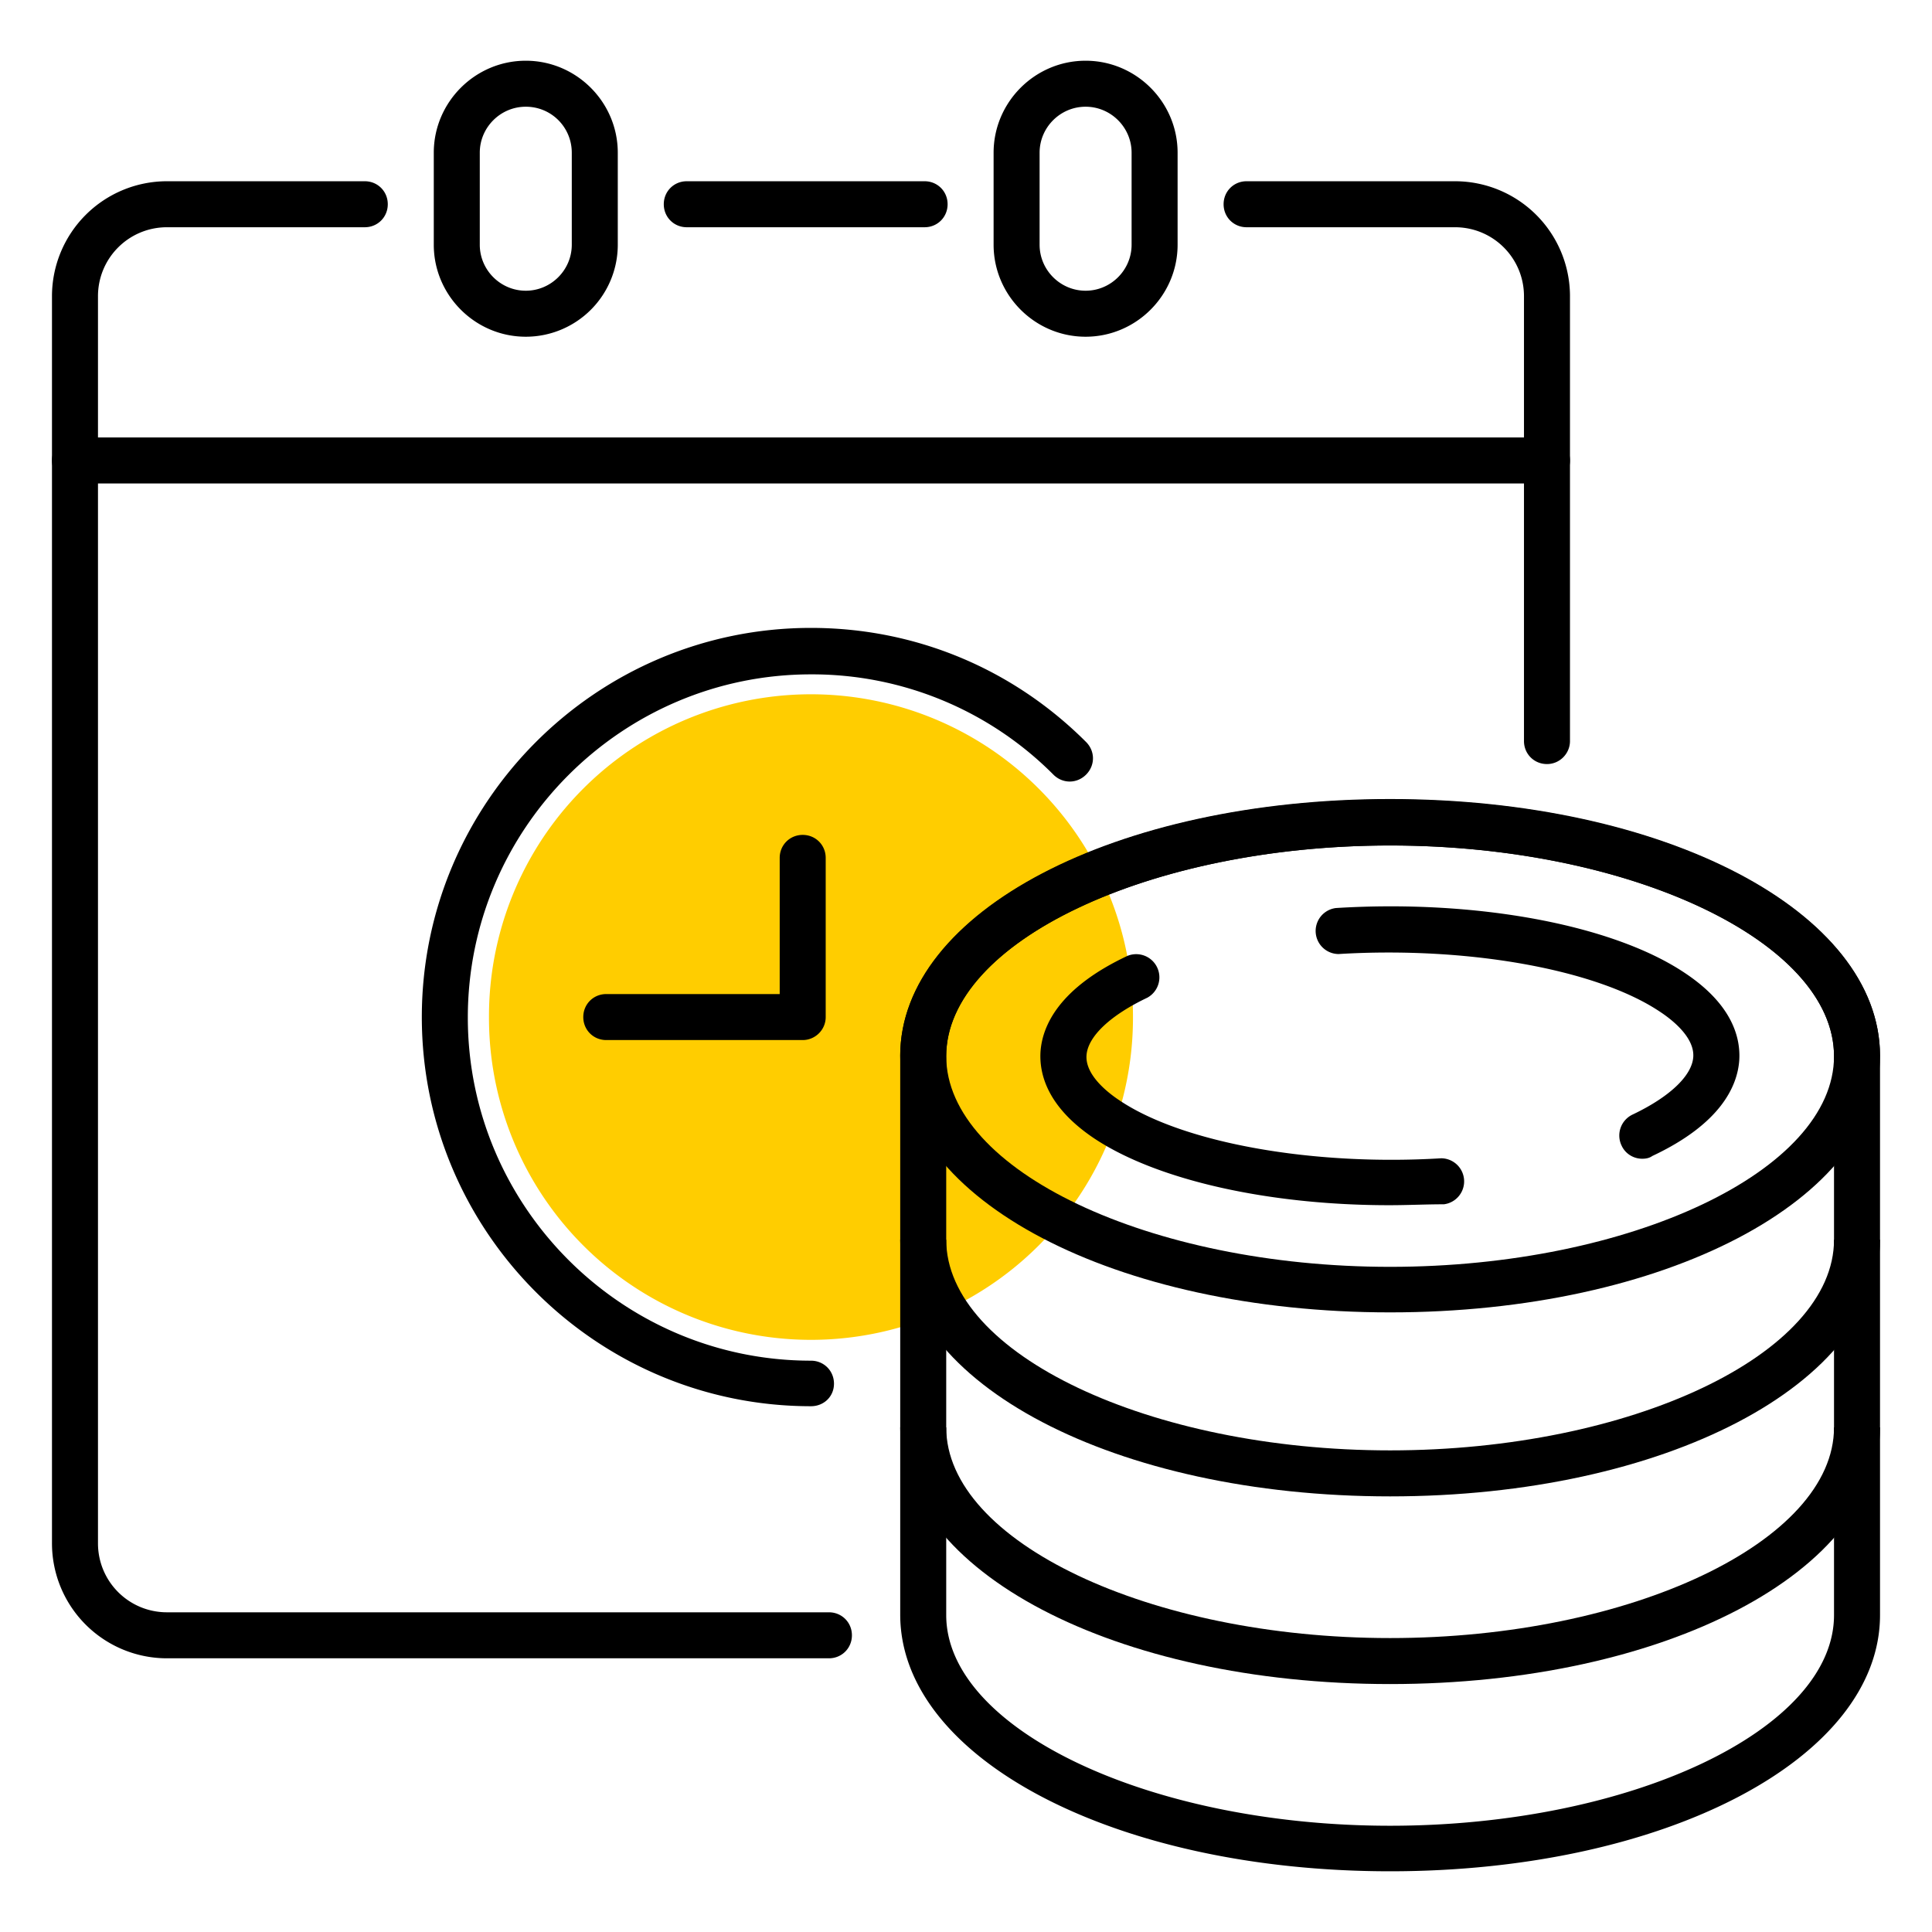
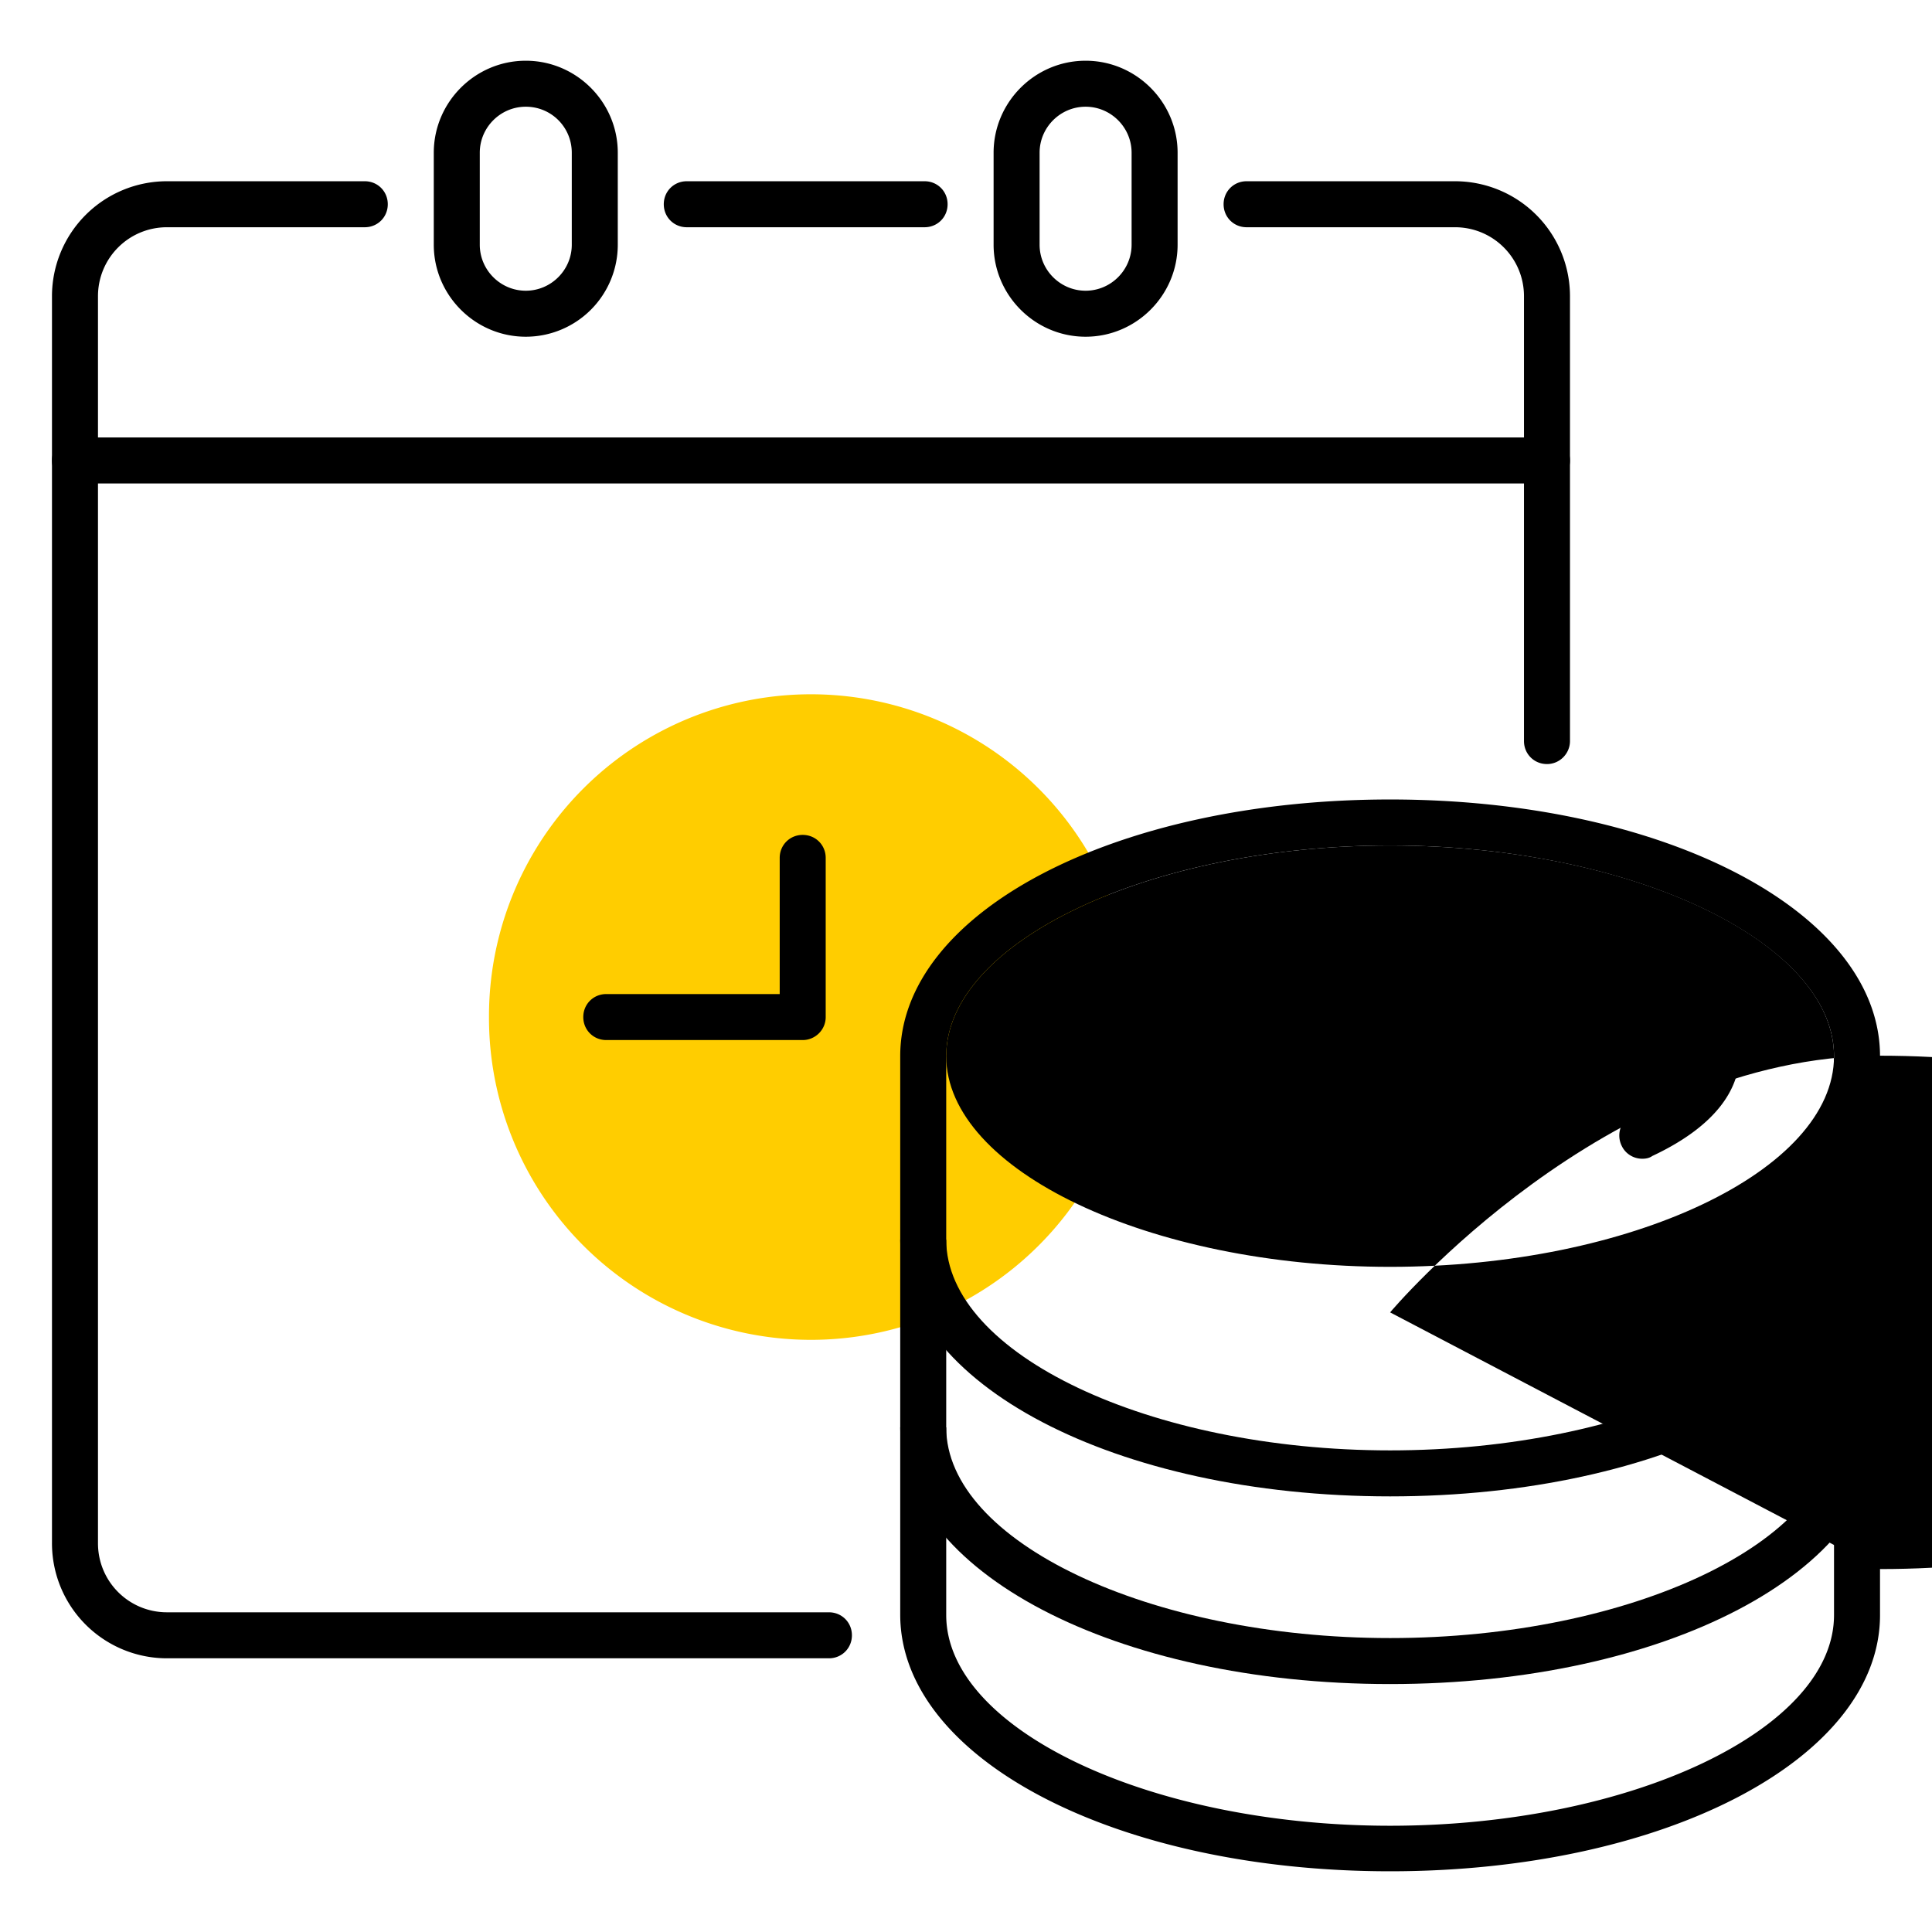
<svg xmlns="http://www.w3.org/2000/svg" t="1721047627667" class="icon" viewBox="0 0 1024 1024" version="1.1" p-id="2597" width="200" height="200">
  <path d="M429.836 539.063m-170.667 0a170.667 170.667 0 1 0 341.333 0 170.667 170.667 0 1 0-341.333 0Z" fill="#FFCD00" p-id="2598" />
-   <path d="M429.836 745.326c-113.615 0-206.263-92.404-206.263-206.263 0-113.615 92.404-206.263 206.263-206.263 55.101 0 106.789 21.455 145.798 60.465 4.876 4.876 4.876 12.434 0 17.31s-12.434 4.876-17.31 0a180.346 180.346 0 0 0-128.488-53.15c-100.206 0-181.882 81.676-181.882 181.882s81.676 181.882 181.882 181.882c6.827 0 12.19 5.364 12.19 12.19s-5.364 11.947-12.19 11.947z" p-id="2599" />
  <path d="M425.448 551.253h-104.107c-6.827 0-12.19-5.364-12.19-12.19s5.364-12.19 12.19-12.19h91.916v-72.168c0-6.827 5.364-12.19 12.19-12.19s12.19 5.364 12.19 12.19v84.358c0 6.827-5.608 12.19-12.19 12.19zM819.931 256.244h-780.19c-6.827 0-12.19-5.364-12.19-12.19s5.364-12.19 12.19-12.19h780.19c6.827 0 12.19 5.364 12.19 12.19s-5.364 12.19-12.19 12.19zM278.674 178.469c-26.819 0-48.762-21.943-48.762-48.762v-48.762c0-26.819 21.943-48.762 48.762-48.762s48.762 21.943 48.762 48.762v48.762a48.762 48.762 0 0 1-48.762 48.762z m0-121.905c-13.41 0-24.381 10.971-24.381 24.381v48.762c0 13.41 10.971 24.381 24.381 24.381s24.381-10.971 24.381-24.381v-48.762c0-13.41-10.728-24.381-24.381-24.381zM575.39 178.469c-26.819 0-48.762-21.943-48.762-48.762v-48.762c0-26.819 21.943-48.762 48.762-48.762s48.762 21.943 48.762 48.762v48.762c0 26.819-21.943 48.762-48.762 48.762z m0-121.905c-13.41 0-24.381 10.971-24.381 24.381v48.762c0 13.41 10.971 24.381 24.381 24.381s24.381-10.971 24.381-24.381v-48.762c0-13.41-10.971-24.381-24.381-24.381zM490.057 120.442h-126.05c-6.827 0-12.19-5.364-12.19-12.19s5.364-12.19 12.19-12.19h126.05c6.827 0 12.19 5.364 12.19 12.19s-5.364 12.19-12.19 12.19z" p-id="2600" />
  <path d="M819.931 404.968c-6.827 0-12.19-5.364-12.19-12.19V157.013c0-20.236-16.335-36.571-36.571-36.571H660.724c-6.827 0-12.19-5.364-12.19-12.19s5.364-12.19 12.19-12.19h110.446a60.952 60.952 0 0 1 60.952 60.952v235.764c0 6.583-5.364 12.19-12.19 12.19zM439.345 878.933H88.503a60.952 60.952 0 0 1-60.952-60.952V157.013a60.952 60.952 0 0 1 60.952-60.952h104.838c6.827 0 12.19 5.364 12.19 12.19s-5.364 12.19-12.19 12.19h-104.838c-20.236 0-36.571 16.335-36.571 36.571v660.968c0 20.236 16.335 36.571 36.571 36.571h350.842c6.827 0 12.19 5.364 12.19 12.19s-5.364 12.19-12.19 12.19zM736.792 991.817c-145.554 0-259.657-59.733-259.657-136.046V559.787c0-76.312 114.103-136.046 259.657-136.046s259.657 59.733 259.657 136.046v296.229c0 76.069-114.103 135.802-259.657 135.802z m0-543.695c-127.512 0-235.276 51.2-235.276 111.665v296.229c0 60.465 107.764 111.665 235.276 111.665s235.276-50.956 235.276-111.665V559.787c0-60.465-107.764-111.665-235.276-111.665z" p-id="2601" />
  <path d="M736.792 793.112c-145.554 0-259.657-59.733-259.657-136.046h24.381c0 60.465 107.764 111.665 235.276 111.665s235.276-50.956 235.276-111.665h24.381c0 76.312-114.103 136.046-259.657 136.046z" p-id="2602" />
-   <path d="M736.792 892.587c-145.554 0-259.657-59.733-259.657-136.046h24.381c0 60.465 107.764 111.665 235.276 111.665s235.276-51.2 235.276-111.665h24.381c0 76.312-114.103 136.046-259.657 136.046zM736.792 695.589c-145.554 0-259.657-59.733-259.657-136.046s114.103-136.046 259.657-136.046 259.657 59.733 259.657 136.046-114.103 136.046-259.657 136.046z m0-247.467c-127.512 0-235.276 51.2-235.276 111.665s107.764 111.665 235.276 111.665 235.276-50.956 235.276-111.665-107.764-111.665-235.276-111.665z" p-id="2603" />
+   <path d="M736.792 892.587c-145.554 0-259.657-59.733-259.657-136.046h24.381c0 60.465 107.764 111.665 235.276 111.665s235.276-51.2 235.276-111.665h24.381c0 76.312-114.103 136.046-259.657 136.046zM736.792 695.589s114.103-136.046 259.657-136.046 259.657 59.733 259.657 136.046-114.103 136.046-259.657 136.046z m0-247.467c-127.512 0-235.276 51.2-235.276 111.665s107.764 111.665 235.276 111.665 235.276-50.956 235.276-111.665-107.764-111.665-235.276-111.665z" p-id="2603" />
  <path d="M870.4 614.156c-4.632 0-9.021-2.682-10.971-7.07a12.288 12.288 0 0 1 5.851-16.335c19.505-9.265 31.451-20.48 32.183-30.476 0.731-10.24-10.728-19.505-17.798-24.137-33.646-22.43-101.912-34.621-170.179-30.476a12.239 12.239 0 0 1-1.463-24.381c74.362-4.632 147.017 8.777 185.295 34.621 25.112 16.823 29.257 34.377 28.526 46.08-0.975 13.653-9.752 33.646-46.08 50.712-1.707 1.219-3.657 1.463-5.364 1.463zM736.305 638.781c-63.634 0-122.88-13.166-156.282-35.352-25.112-16.823-29.257-34.377-28.526-46.08 0.975-13.653 9.752-33.646 46.08-50.712a12.288 12.288 0 0 1 10.484 22.187c-19.505 9.265-31.451 20.48-32.183 30.476-0.731 10.24 10.728 19.505 17.798 24.137 33.646 22.43 102.156 34.621 170.179 30.476a12.239 12.239 0 0 1 1.463 24.381c-9.509 0-19.261 0.488-29.013 0.488z" p-id="2604" />
</svg>